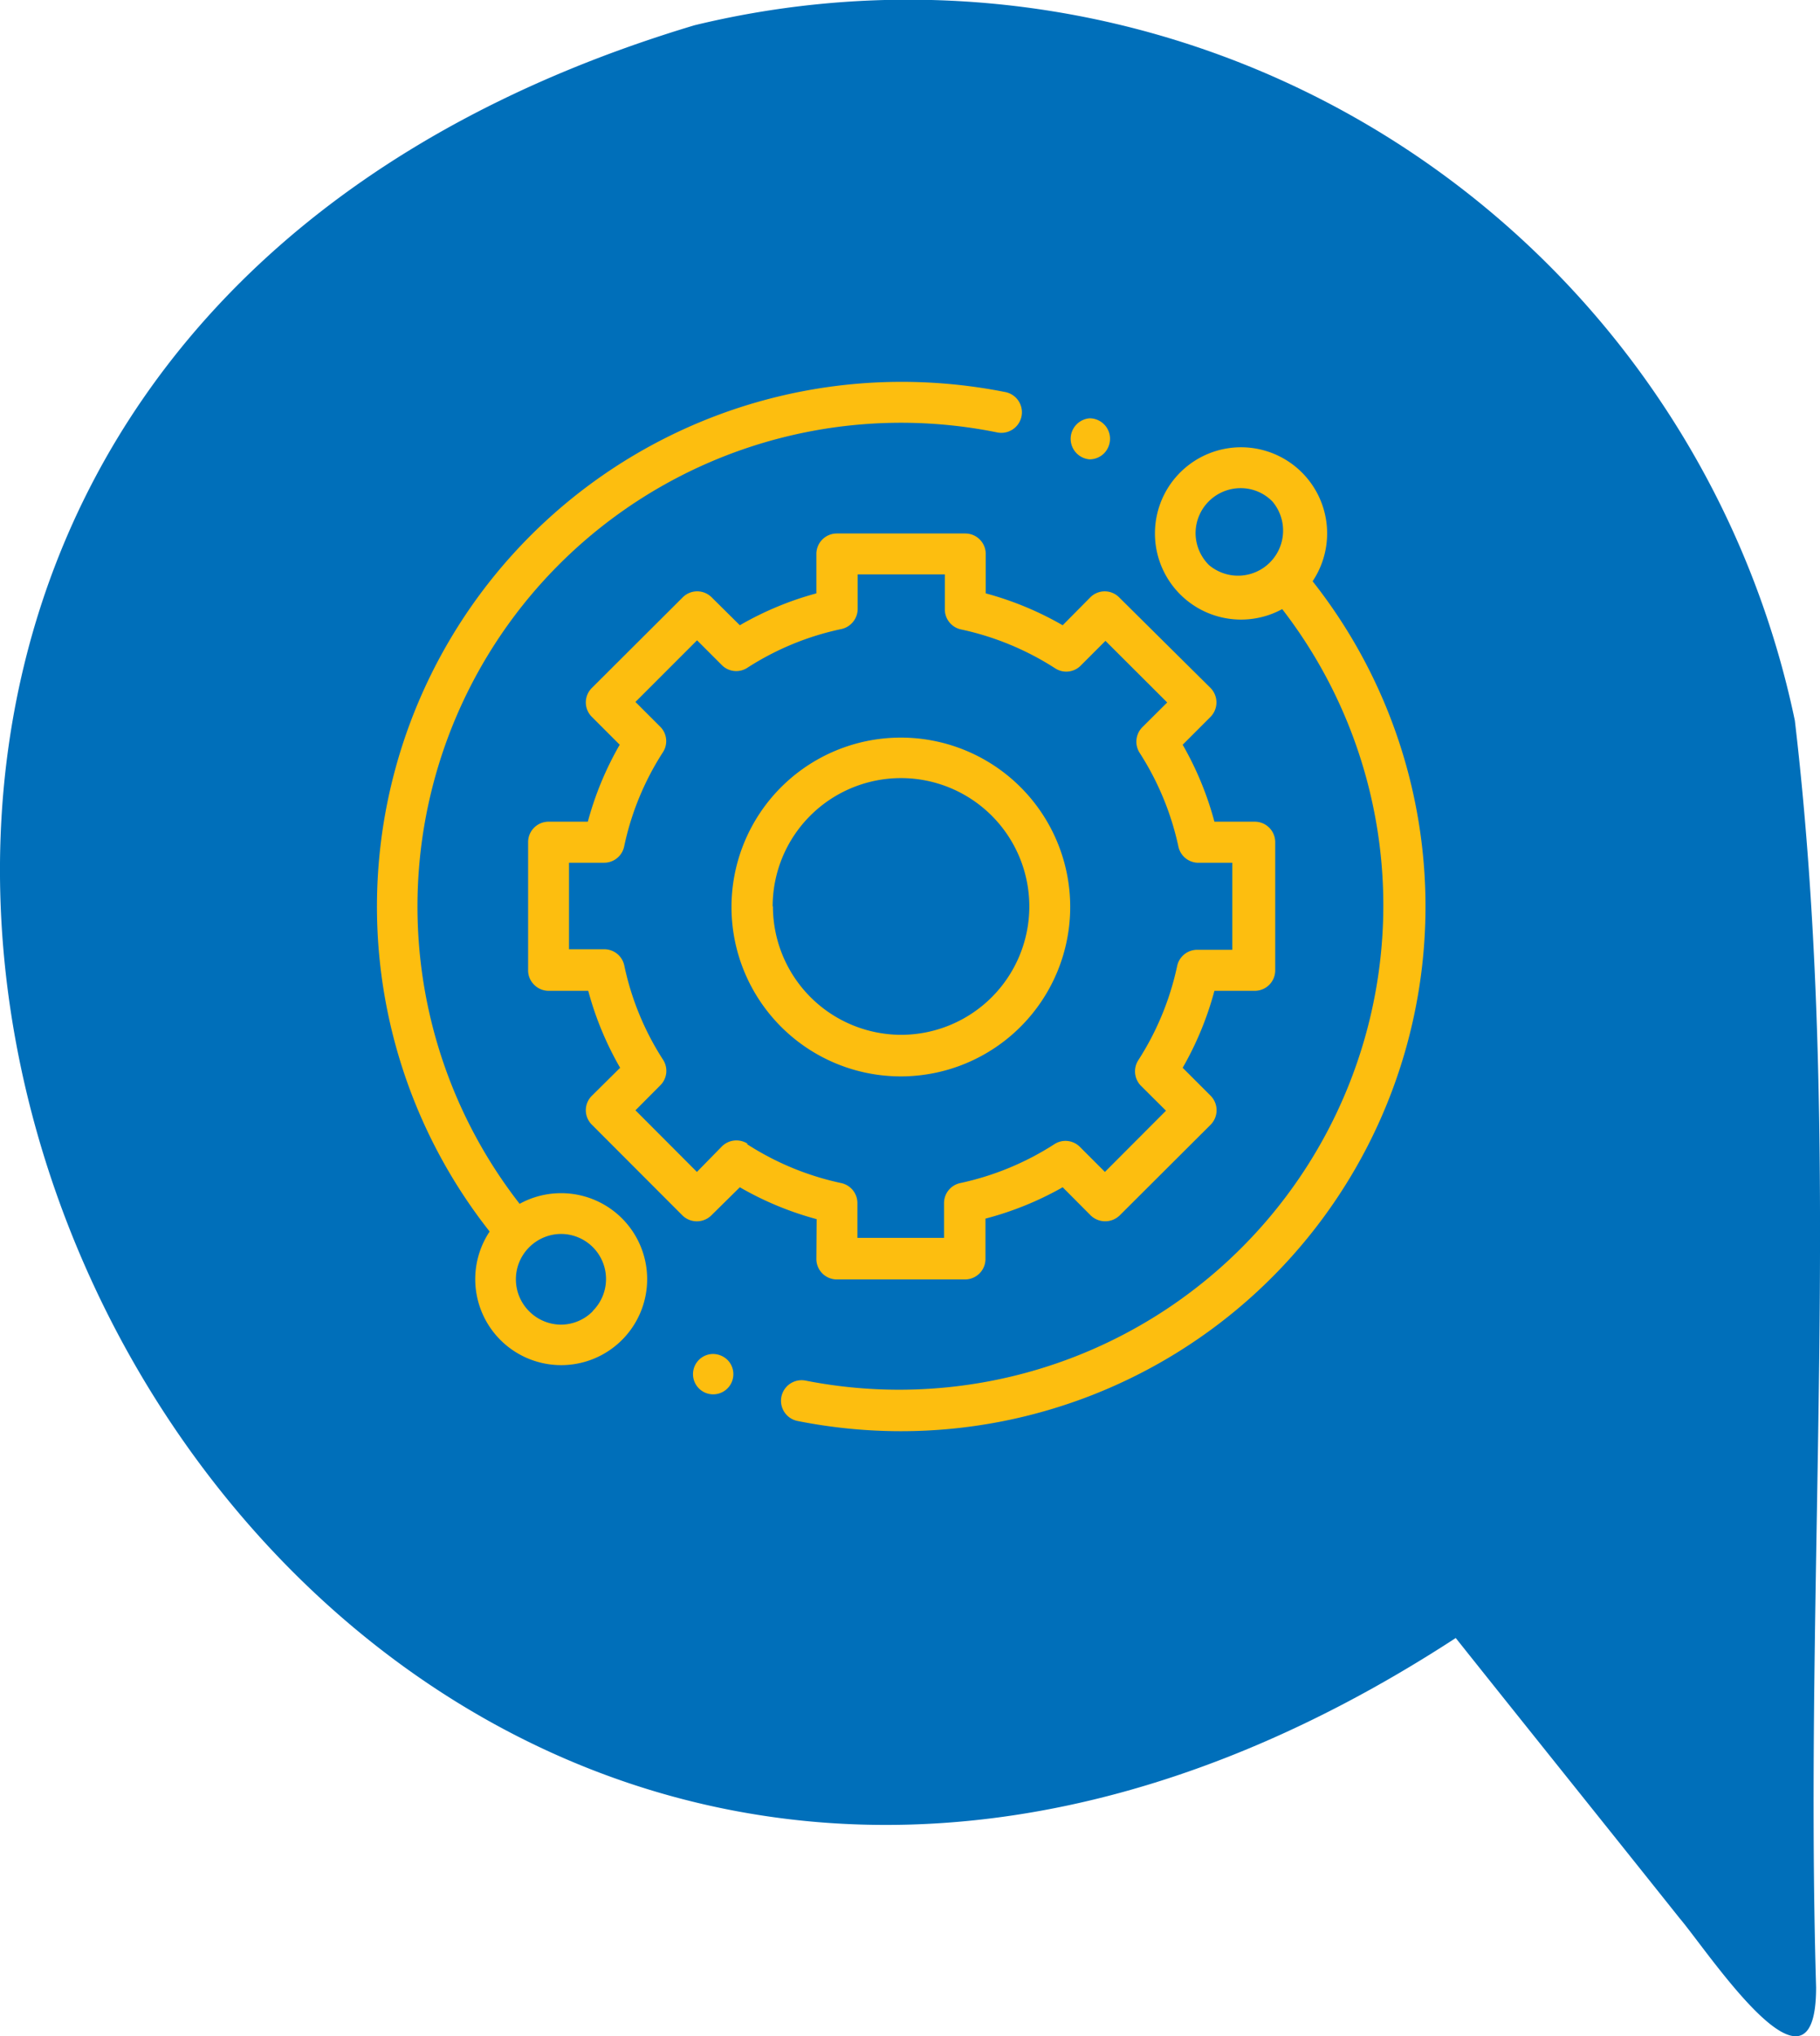
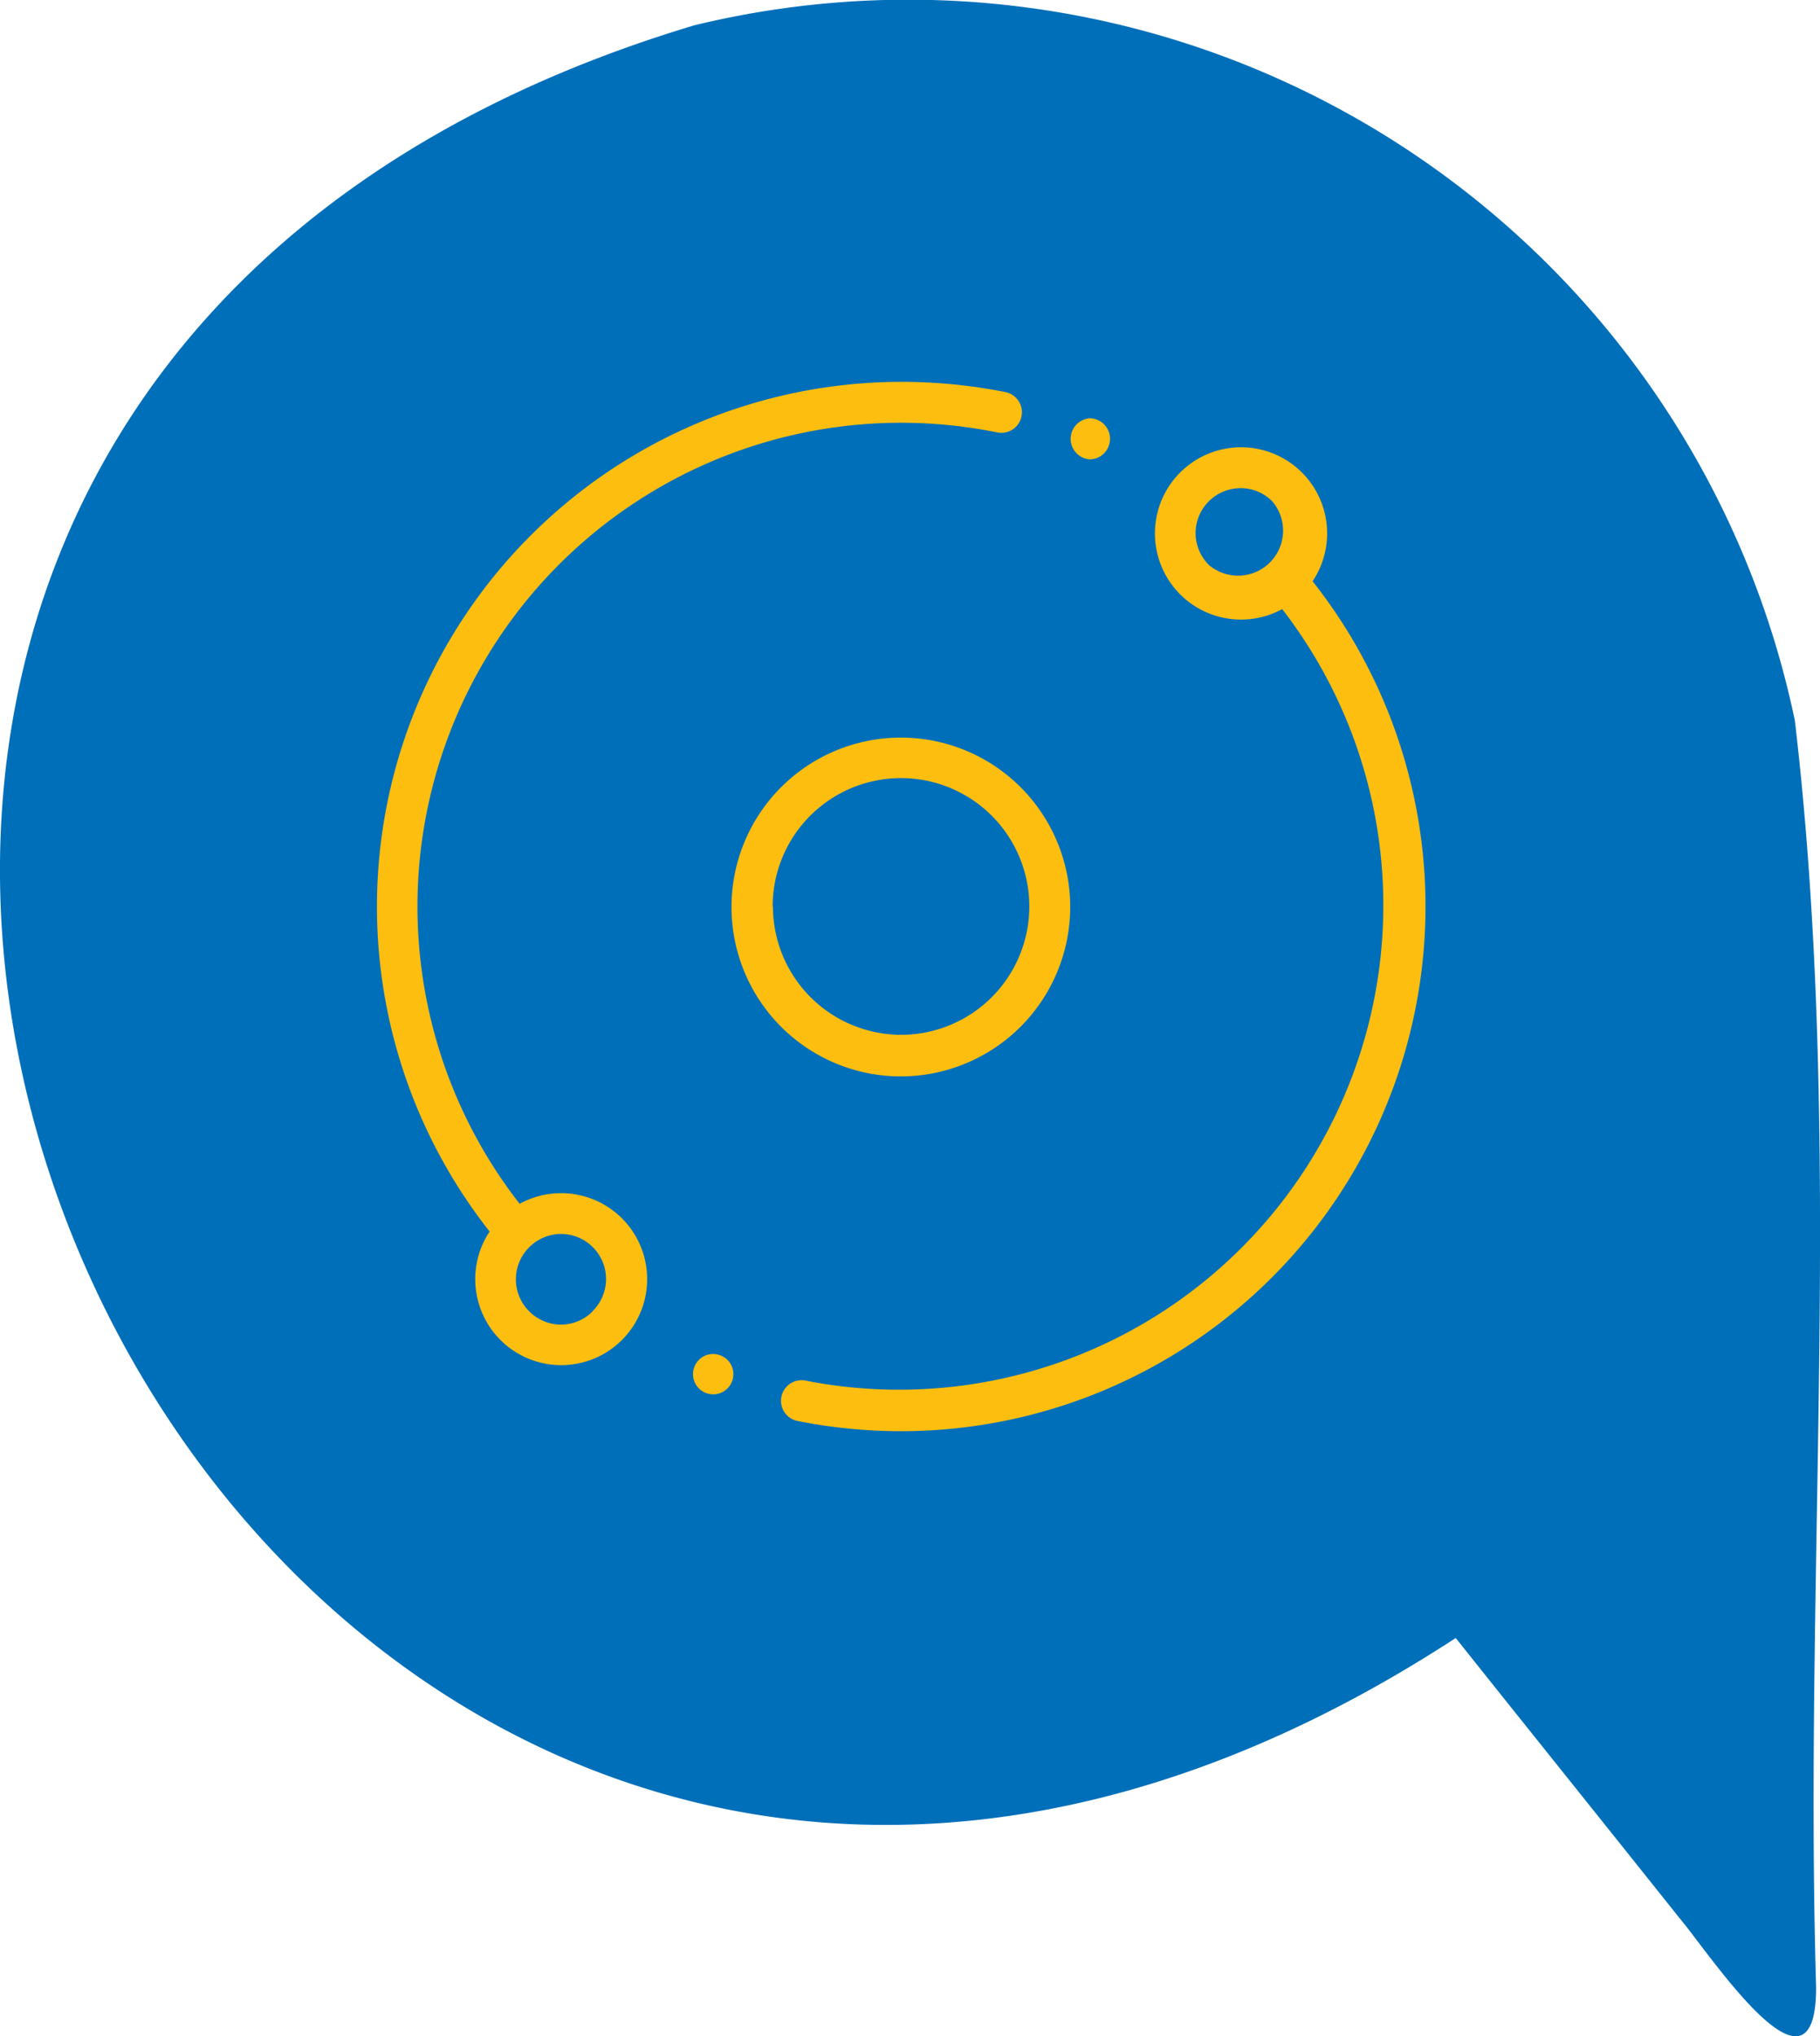
<svg xmlns="http://www.w3.org/2000/svg" viewBox="0 0 135.3 151.34">
  <defs>
    <style>.cls-1{fill:#006fba;}.cls-2{fill:#fdbe0f;}</style>
  </defs>
  <g id="Layer_2" data-name="Layer 2">
    <g id="Grid">
      <path class="cls-1" d="M108.22,121.74C17.11,181.12-51.61,32.84,51.62,1.88a67.34,67.34,0,0,1,81.81,51.67c3.66,31.11.66,62.84,1.58,94.15,0,9.63-8-2.62-10.16-5.15C119.32,135.61,113.75,128.68,108.22,121.74Z" />
      <path class="cls-2" d="M41.7,88.68a6.38,6.38,0,0,0-3.07.79A35.95,35.95,0,0,1,74.14,32.14a1.52,1.52,0,0,0,.6-3A39.5,39.5,0,0,0,67,28.38a39,39,0,0,0-30.6,63.15,6.39,6.39,0,1,0,5.32-2.85Zm2.37,8.77a3.33,3.33,0,0,1-2.37,1,3.36,3.36,0,0,1-2.37-1,3.36,3.36,0,0,1,0-4.74,3.36,3.36,0,0,1,2.37-1,3.35,3.35,0,0,1,2.37,5.72Z" />
      <path class="cls-2" d="M97.58,43.2a6.4,6.4,0,1,0-11.72-3.54,6.4,6.4,0,0,0,9.46,5.61,36,36,0,0,1-35.43,57.34,1.52,1.52,0,1,0-.6,3,39.47,39.47,0,0,0,7.69.76A39,39,0,0,0,97.58,43.2ZM89.88,42a3.36,3.36,0,0,1-1-2.37,3.35,3.35,0,0,1,3.35-3.35,3.29,3.29,0,0,1,2.37,1A3.35,3.35,0,0,1,89.88,42Z" />
-       <path class="cls-2" d="M60.69,93.57a1.52,1.52,0,0,0,1.53,1.52h9.52a1.52,1.52,0,0,0,1.52-1.52v-3A23.83,23.83,0,0,0,79,88.24l2.08,2.09a1.55,1.55,0,0,0,2.16,0L90,83.59a1.53,1.53,0,0,0,0-2.15l-2.08-2.08a23.8,23.8,0,0,0,2.36-5.72h3a1.52,1.52,0,0,0,1.52-1.52V62.59a1.52,1.52,0,0,0-1.52-1.52h-3a23.8,23.8,0,0,0-2.36-5.72l2.07-2.07a1.53,1.53,0,0,0,0-2.15L83.2,44.4a1.51,1.51,0,0,0-2.15,0L79,46.47a23.83,23.83,0,0,0-5.72-2.37V41.17a1.52,1.52,0,0,0-1.52-1.52H62.22a1.52,1.52,0,0,0-1.53,1.52V44.1A23.76,23.76,0,0,0,55,46.47L52.91,44.4a1.52,1.52,0,0,0-2.16,0L44,51.13a1.51,1.51,0,0,0,0,2.15l2.07,2.07a23.83,23.83,0,0,0-2.37,5.72H40.78a1.52,1.52,0,0,0-1.52,1.52v9.53a1.49,1.49,0,0,0,.45,1.07,1.51,1.51,0,0,0,1.08.45h2.94a23.83,23.83,0,0,0,2.37,5.72L44,81.44a1.51,1.51,0,0,0,0,2.15l6.73,6.74a1.52,1.52,0,0,0,1.07.44h0a1.53,1.53,0,0,0,1.08-.44L55,88.24a23.76,23.76,0,0,0,5.71,2.37ZM55.57,85a1.53,1.53,0,0,0-1.9.2L51.81,87.1l-4.57-4.58,1.85-1.86a1.51,1.51,0,0,0,.2-1.9,20.83,20.83,0,0,1-2.88-7,1.52,1.52,0,0,0-1.49-1.21H42.3V64.12h2.61a1.52,1.52,0,0,0,1.49-1.21,20.83,20.83,0,0,1,2.88-7,1.51,1.51,0,0,0-.2-1.9l-1.84-1.84,4.58-4.58,1.84,1.84a1.51,1.51,0,0,0,1.9.2,20.8,20.8,0,0,1,7-2.88,1.54,1.54,0,0,0,1.2-1.49V42.69h6.48V45.3a1.52,1.52,0,0,0,1.2,1.48,21.06,21.06,0,0,1,7,2.89,1.51,1.51,0,0,0,1.9-.2l1.84-1.84,4.59,4.58-1.85,1.84a1.53,1.53,0,0,0-.2,1.9,21.06,21.06,0,0,1,2.89,7A1.52,1.52,0,0,0,89,64.12h2.61v6.47H89a1.52,1.52,0,0,0-1.49,1.21,21.06,21.06,0,0,1-2.89,7,1.53,1.53,0,0,0,.2,1.9l1.86,1.85L82.14,87.1l-1.86-1.86a1.51,1.51,0,0,0-1.9-.2,21.06,21.06,0,0,1-7,2.89,1.52,1.52,0,0,0-1.2,1.48V92H63.74V89.41a1.52,1.52,0,0,0-1.2-1.48,21,21,0,0,1-7-2.89Z" />
      <path class="cls-2" d="M79.56,67.37A12.59,12.59,0,1,0,67,80,12.6,12.6,0,0,0,79.56,67.37Zm-22.12,0A9.54,9.54,0,1,1,67,76.91a9.55,9.55,0,0,1-9.54-9.54Z" />
      <path class="cls-2" d="M81,34.14a1.53,1.53,0,0,0,1.08-.45,1.55,1.55,0,0,0,.44-1.08A1.52,1.52,0,0,0,81,31.09a1.53,1.53,0,0,0,0,3.05Z" />
      <path class="cls-2" d="M53,100.63a1.5,1.5,0,1,0,1.08.44,1.56,1.56,0,0,0-1.08-.44Z" />
    </g>
  </g>
</svg>